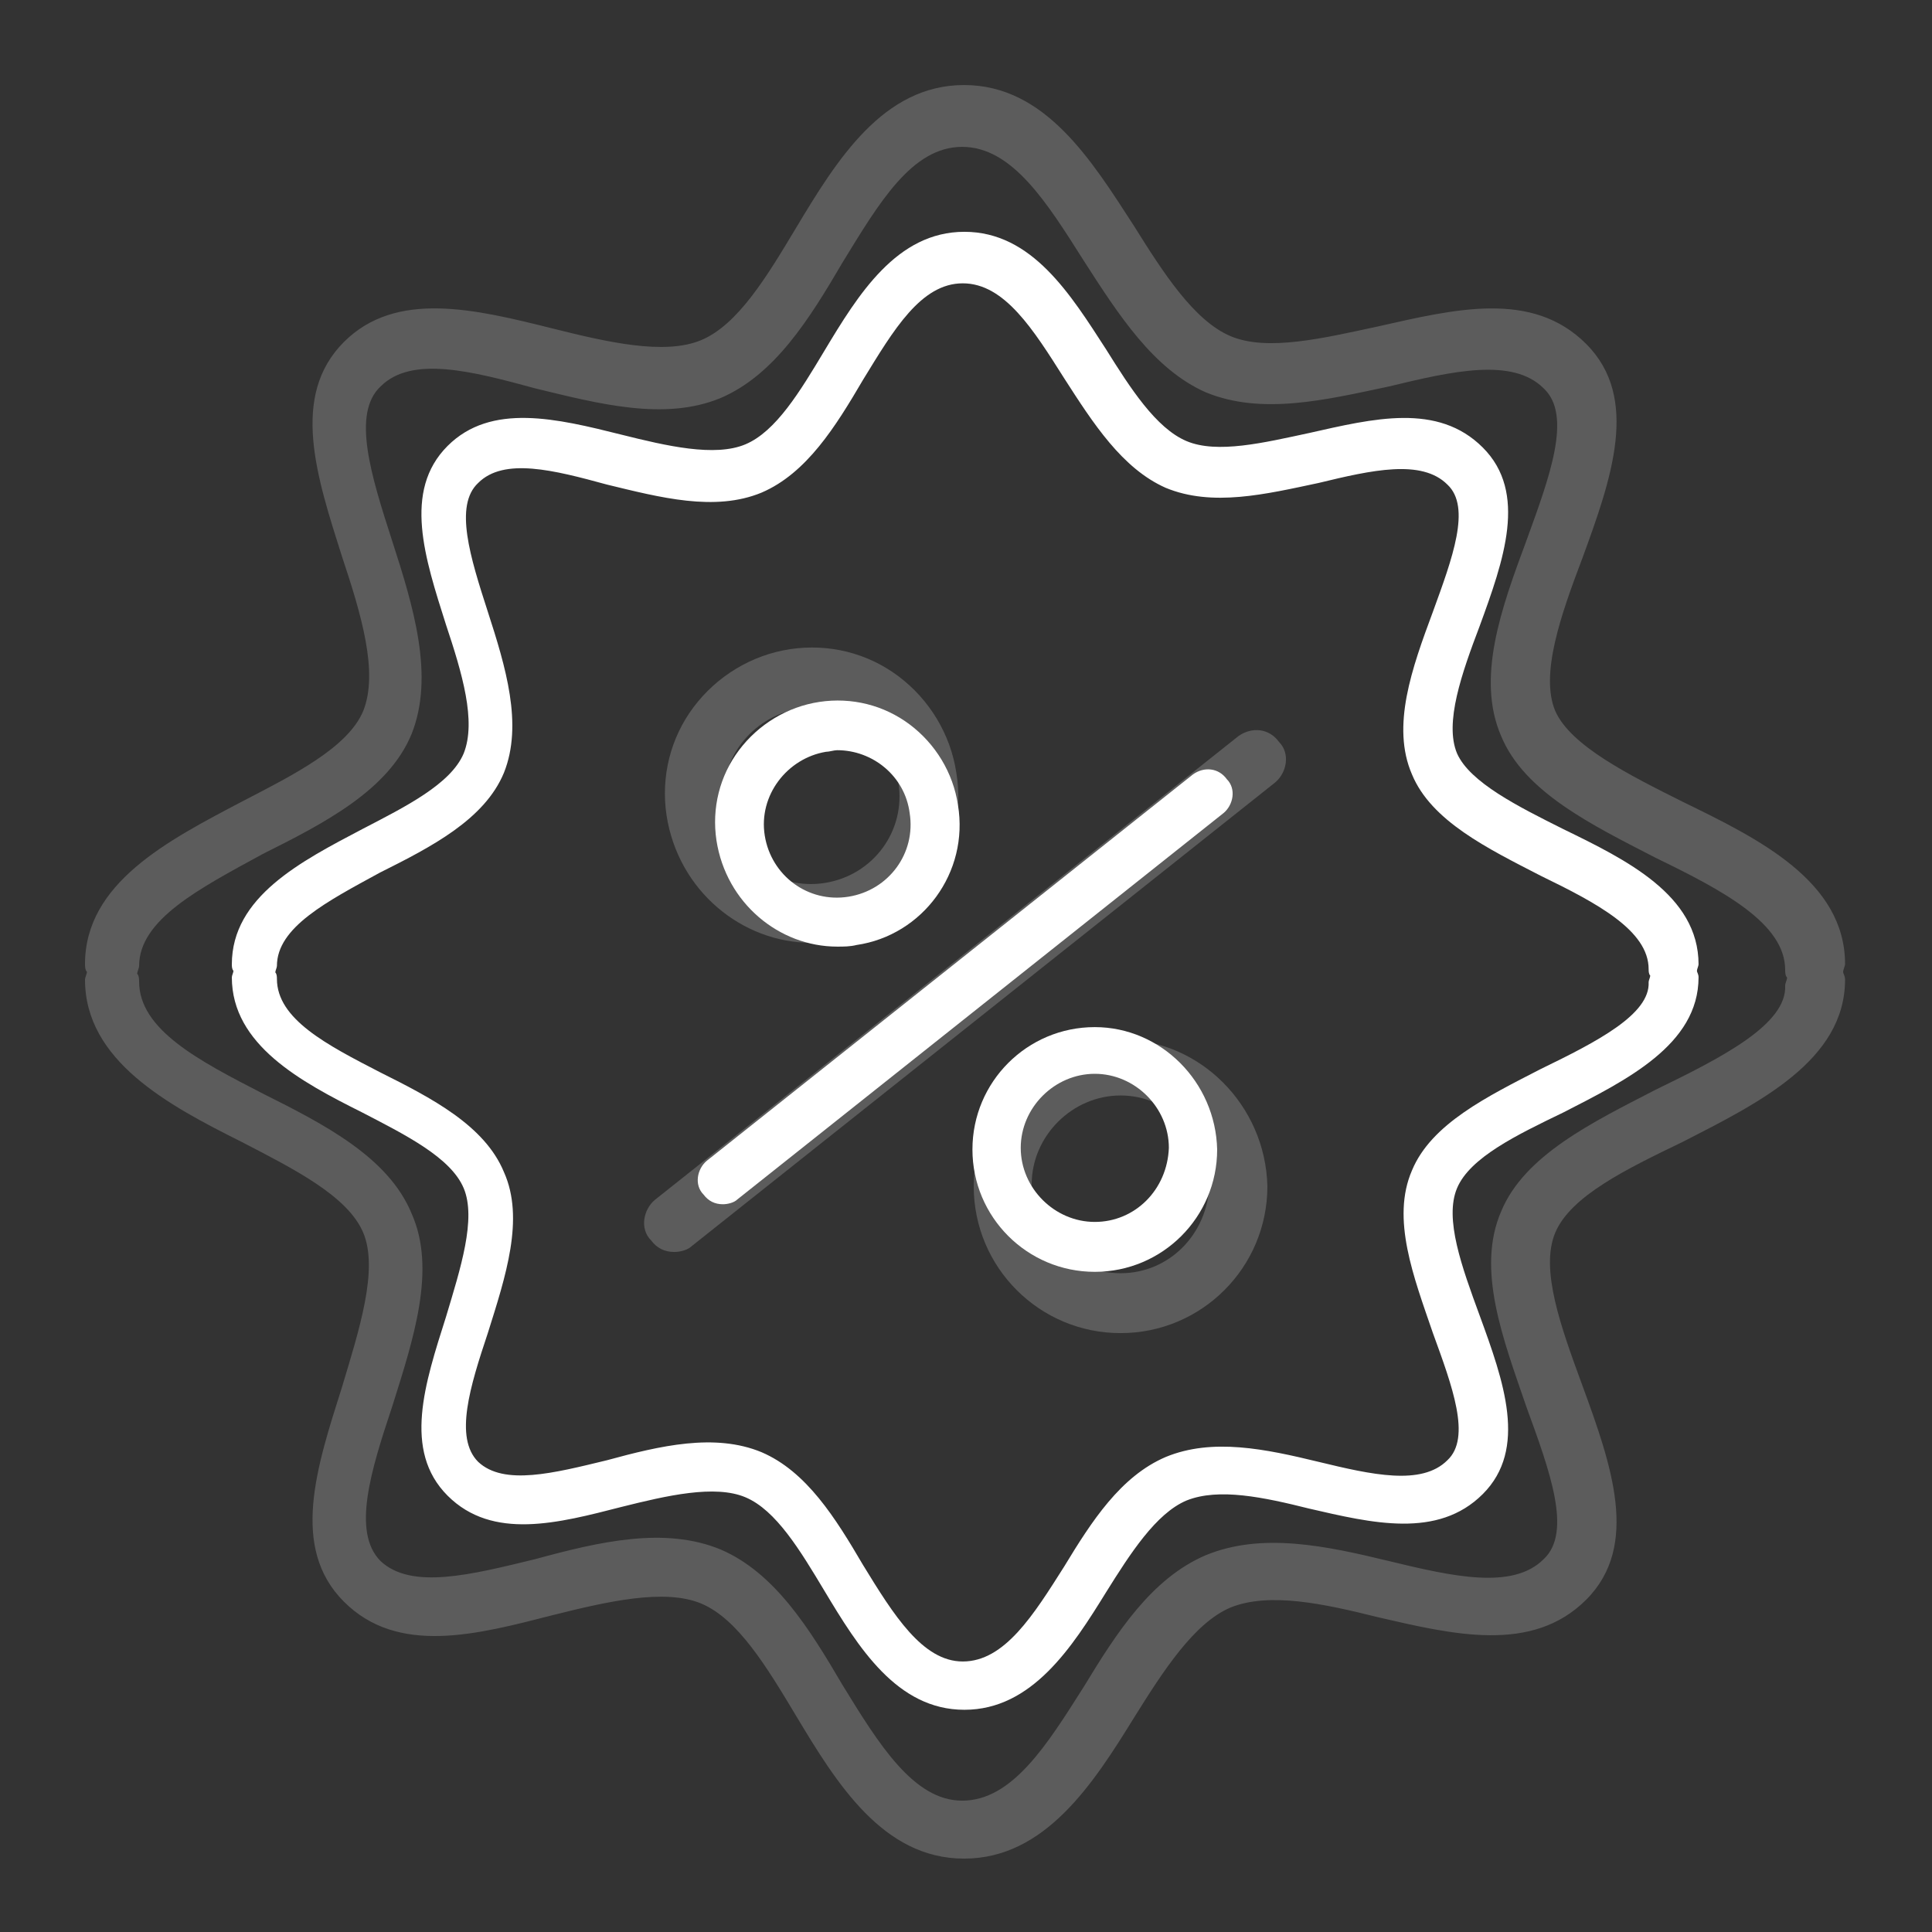
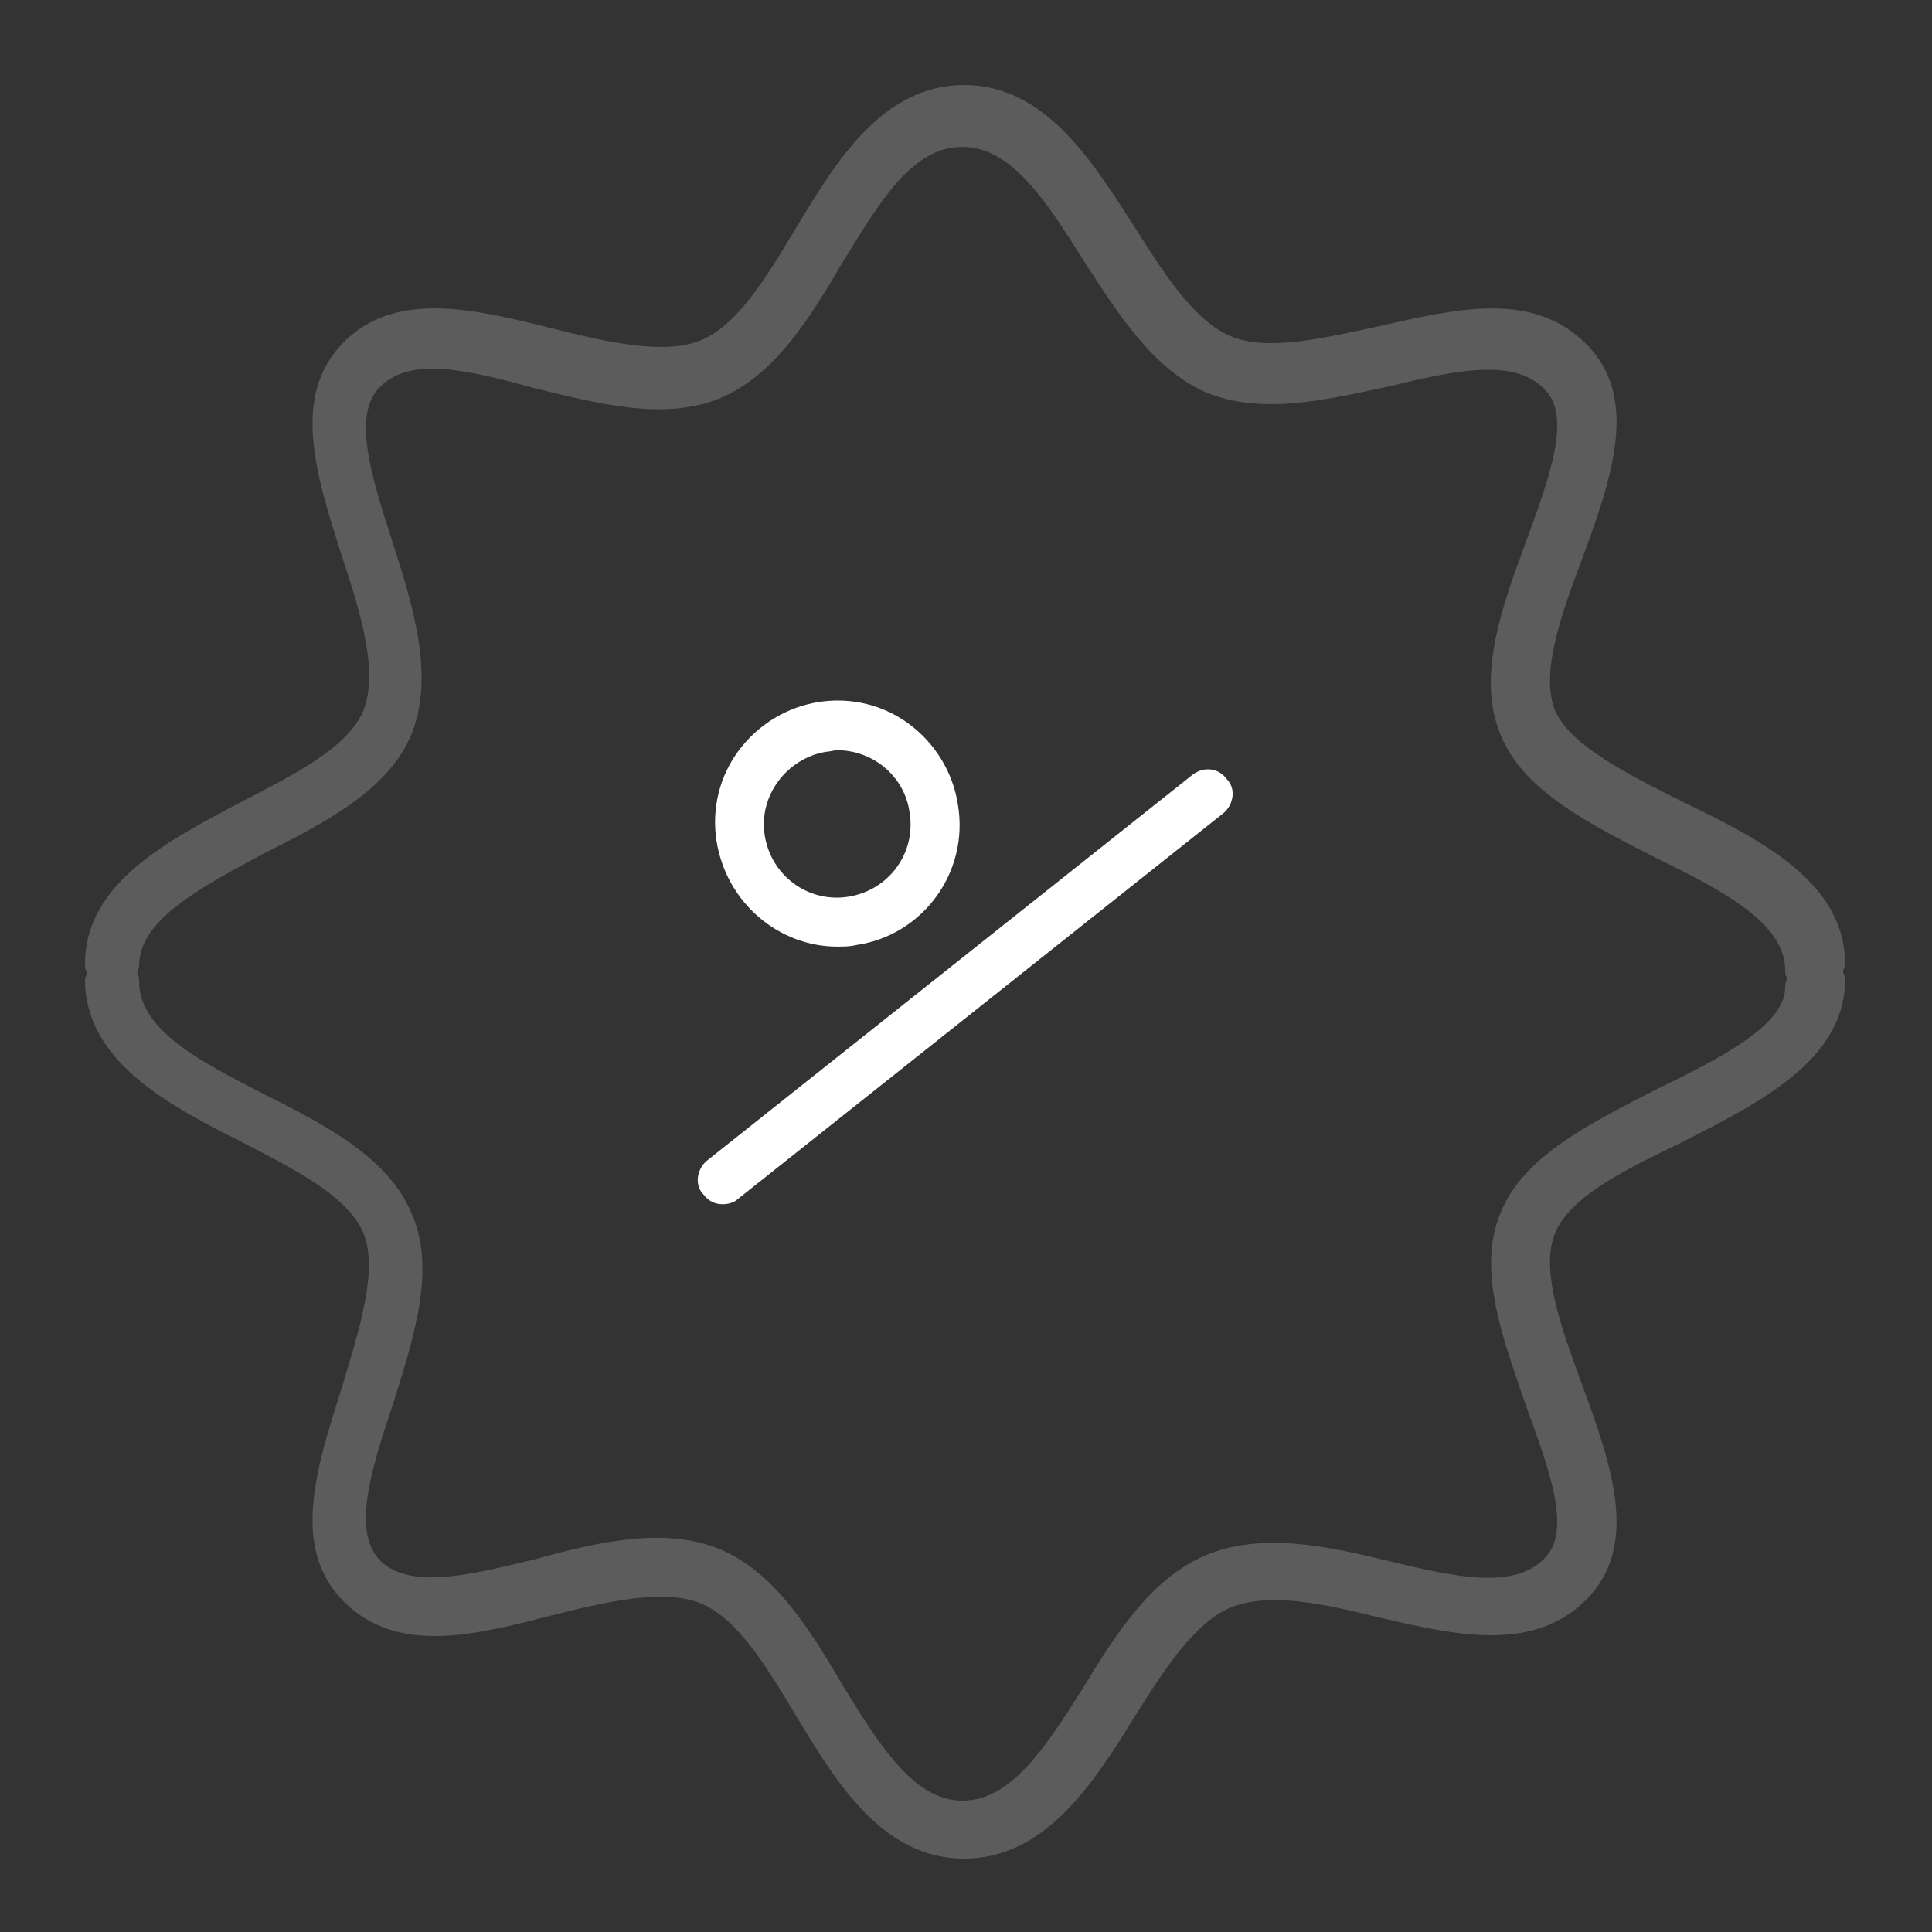
<svg xmlns="http://www.w3.org/2000/svg" width="60" height="60" viewBox="0 0 60 60" fill="none">
  <rect x="0" y="0" width="60" height="60" fill="#333333" stroke="none" />
  <path d="M37.05 24.049L21.95 36.049C21.65 36.299 21.55 36.799 21.85 37.099C22 37.299 22.2 37.399 22.45 37.399C22.6 37.399 22.8 37.349 22.9 37.249L38 25.249C38.3 24.999 38.4 24.499 38.1 24.199C37.85 23.849 37.4 23.799 37.05 24.049Z" fill="white" />
  <path d="M26 29.398C26.2 29.398 26.4 29.398 26.6 29.348C28.65 29.048 30.1 27.098 29.75 24.998C29.6 23.998 29.05 23.098 28.25 22.498C27.45 21.898 26.45 21.648 25.45 21.798C24.45 21.948 23.55 22.498 22.95 23.298C22.35 24.098 22.1 25.098 22.25 26.098C22.55 28.048 24.2 29.398 26 29.398ZM25.65 23.348C25.75 23.348 25.9 23.298 26 23.298C27.1 23.298 28.1 24.098 28.25 25.248C28.45 26.498 27.6 27.648 26.35 27.848C25.1 28.048 23.95 27.198 23.75 25.948C23.55 24.698 24.45 23.548 25.65 23.348Z" fill="white" />
-   <path d="M34 31.898C31.9 31.898 30.2 33.598 30.2 35.698C30.2 37.798 31.9 39.498 34 39.498C36.1 39.498 37.8 37.798 37.8 35.698C37.75 33.598 36.05 31.898 34 31.898ZM34 37.948C32.75 37.948 31.7 36.898 31.7 35.648C31.7 34.398 32.75 33.348 34 33.348C35.25 33.348 36.3 34.398 36.3 35.648C36.25 36.948 35.25 37.948 34 37.948Z" fill="white" />
-   <path d="M52.7 30.149C52.7 30.099 52.75 29.999 52.75 29.949C52.75 27.799 50.5 26.699 48.55 25.749C47.15 25.049 45.65 24.299 45.25 23.399C44.85 22.449 45.4 20.899 45.95 19.449C46.7 17.399 47.45 15.299 46.05 13.899C44.65 12.499 42.65 12.999 40.65 13.449C39.25 13.749 37.8 14.099 36.85 13.699C35.9 13.299 35.1 12.049 34.35 10.849C33.25 9.149 32.05 7.199 29.95 7.199C27.85 7.199 26.65 9.149 25.6 10.899C24.85 12.149 24.1 13.399 23.15 13.799C22.2 14.199 20.7 13.849 19.3 13.499C17.3 12.999 15.25 12.499 13.9 13.849C12.5 15.249 13.2 17.349 13.85 19.399C14.35 20.899 14.8 22.399 14.4 23.399C14 24.349 12.6 25.049 11.25 25.749C9.35 26.749 7.2 27.849 7.2 29.949C7.2 29.999 7.2 30.099 7.25 30.149C7.25 30.199 7.2 30.299 7.2 30.349C7.2 32.449 9.35 33.599 11.25 34.549C12.6 35.249 14 35.949 14.4 36.899C14.8 37.849 14.3 39.399 13.85 40.899C13.2 42.949 12.5 45.049 13.9 46.449C15.3 47.849 17.35 47.299 19.3 46.799C20.7 46.449 22.2 46.099 23.15 46.499C24.1 46.899 24.85 48.149 25.6 49.399C26.65 51.149 27.85 53.099 29.95 53.099C32.05 53.099 33.3 51.149 34.35 49.449C35.1 48.249 35.9 46.999 36.85 46.599C37.85 46.199 39.25 46.499 40.65 46.849C42.6 47.299 44.65 47.799 46.05 46.399C47.45 44.999 46.7 42.899 45.95 40.849C45.4 39.349 44.85 37.849 45.25 36.899C45.65 35.949 47.1 35.249 48.55 34.549C50.5 33.549 52.75 32.449 52.75 30.349C52.75 30.249 52.7 30.199 52.7 30.149ZM47.85 33.199C46.2 34.049 44.45 34.899 43.85 36.349C43.2 37.849 43.9 39.649 44.5 41.399C45.1 43.049 45.7 44.649 44.95 45.349C44.15 46.149 42.6 45.799 40.95 45.399C39.3 44.999 37.65 44.649 36.2 45.249C34.8 45.849 33.9 47.249 33.05 48.649C32.1 50.149 31.2 51.599 29.9 51.599C28.65 51.599 27.75 50.149 26.8 48.599C25.95 47.149 25.05 45.699 23.65 45.099C22.2 44.499 20.5 44.899 18.85 45.349C17.2 45.749 15.65 46.149 14.85 45.399C14.1 44.649 14.6 43.049 15.15 41.399C15.7 39.649 16.3 37.849 15.65 36.399C15.05 34.949 13.4 34.099 11.8 33.299C10.15 32.449 8.6 31.649 8.6 30.399C8.6 30.349 8.6 30.249 8.55 30.199C8.55 30.149 8.6 30.049 8.6 29.999C8.6 28.799 10.15 27.999 11.8 27.099C13.4 26.299 15.05 25.449 15.65 23.999C16.25 22.499 15.7 20.699 15.15 18.999C14.6 17.299 14.1 15.699 14.85 14.999C15.65 14.199 17.2 14.599 18.85 15.049C20.5 15.449 22.2 15.899 23.65 15.299C25.05 14.699 25.95 13.249 26.8 11.799C27.75 10.249 28.6 8.799 29.9 8.799C31.2 8.799 32.1 10.249 33.05 11.749C33.95 13.149 34.85 14.549 36.2 15.149C37.65 15.749 39.3 15.349 40.95 14.999C42.6 14.599 44.15 14.249 44.95 15.049C45.7 15.749 45.1 17.349 44.5 18.999C43.85 20.749 43.2 22.549 43.85 24.049C44.45 25.499 46.2 26.349 47.85 27.199C49.6 28.049 51.2 28.899 51.2 30.099C51.2 30.149 51.2 30.249 51.25 30.299C51.25 30.349 51.2 30.449 51.2 30.499C51.25 31.499 49.6 32.349 47.85 33.199Z" fill="white" />
  <g opacity="0.2">
-     <path d="M38.46 22.861L20.34 37.261C19.98 37.561 19.86 38.161 20.22 38.521C20.4 38.761 20.64 38.881 20.94 38.881C21.12 38.881 21.36 38.821 21.48 38.701L39.6 24.301C39.96 24.001 40.08 23.401 39.72 23.041C39.42 22.621 38.88 22.561 38.46 22.861Z" fill="white" />
-     <path d="M25.2 29.28C25.44 29.28 25.68 29.28 25.92 29.22C28.38 28.86 30.12 26.52 29.7 24C29.52 22.8 28.86 21.72 27.9 21C26.94 20.28 25.74 19.98 24.54 20.16C23.34 20.34 22.26 21 21.54 21.96C20.82 22.92 20.52 24.12 20.7 25.32C21.06 27.66 23.04 29.28 25.2 29.28ZM24.78 22.02C24.9 22.02 25.08 21.96 25.2 21.96C26.52 21.96 27.72 22.92 27.9 24.3C28.14 25.8 27.12 27.18 25.62 27.42C24.12 27.66 22.74 26.64 22.5 25.14C22.26 23.64 23.34 22.26 24.78 22.02Z" fill="white" />
-     <path d="M34.8 32.281C32.28 32.281 30.24 34.321 30.24 36.841C30.24 39.361 32.28 41.401 34.8 41.401C37.32 41.401 39.36 39.361 39.36 36.841C39.3 34.321 37.26 32.281 34.8 32.281ZM34.8 39.541C33.3 39.541 32.04 38.281 32.04 36.781C32.04 35.281 33.3 34.021 34.8 34.021C36.3 34.021 37.56 35.281 37.56 36.781C37.5 38.341 36.3 39.541 34.8 39.541Z" fill="white" />
    <path d="M57.24 30.181C57.24 30.121 57.3 30.001 57.3 29.941C57.3 27.361 54.6 26.041 52.26 24.901C50.58 24.061 48.78 23.161 48.3 22.081C47.82 20.941 48.48 19.081 49.14 17.341C50.04 14.881 50.94 12.361 49.26 10.681C47.58 9.001 45.18 9.601 42.78 10.141C41.1 10.501 39.36 10.921 38.22 10.441C37.08 9.961 36.12 8.461 35.22 7.021C33.9 4.981 32.46 2.641 29.94 2.641C27.42 2.641 25.98 4.981 24.72 7.081C23.82 8.581 22.92 10.081 21.78 10.561C20.64 11.041 18.84 10.621 17.16 10.201C14.76 9.601 12.3 9.001 10.68 10.621C9 12.301 9.84 14.821 10.62 17.281C11.22 19.081 11.76 20.881 11.28 22.081C10.8 23.221 9.12 24.061 7.5 24.901C5.22 26.101 2.64 27.421 2.64 29.941C2.64 30.001 2.64 30.121 2.7 30.181C2.7 30.241 2.64 30.361 2.64 30.421C2.64 32.941 5.22 34.321 7.5 35.461C9.12 36.301 10.8 37.141 11.28 38.281C11.76 39.421 11.16 41.281 10.62 43.081C9.84 45.541 9 48.061 10.68 49.741C12.36 51.421 14.82 50.761 17.16 50.161C18.84 49.741 20.64 49.321 21.78 49.801C22.92 50.281 23.82 51.781 24.72 53.281C25.98 55.381 27.42 57.721 29.94 57.721C32.46 57.721 33.96 55.381 35.22 53.341C36.12 51.901 37.08 50.401 38.22 49.921C39.42 49.441 41.1 49.801 42.78 50.221C45.12 50.761 47.58 51.361 49.26 49.681C50.94 48.001 50.04 45.481 49.14 43.021C48.48 41.221 47.82 39.421 48.3 38.281C48.78 37.141 50.52 36.301 52.26 35.461C54.6 34.261 57.3 32.941 57.3 30.421C57.3 30.301 57.24 30.241 57.24 30.181ZM51.42 33.841C49.44 34.861 47.34 35.881 46.62 37.621C45.84 39.421 46.68 41.581 47.4 43.681C48.12 45.661 48.84 47.581 47.94 48.421C46.98 49.381 45.12 48.961 43.14 48.481C41.16 48.001 39.18 47.581 37.44 48.301C35.76 49.021 34.68 50.701 33.66 52.381C32.52 54.181 31.44 55.921 29.88 55.921C28.38 55.921 27.3 54.181 26.16 52.321C25.14 50.581 24.06 48.841 22.38 48.121C20.64 47.401 18.6 47.881 16.62 48.421C14.64 48.901 12.78 49.381 11.82 48.481C10.92 47.581 11.52 45.661 12.18 43.681C12.84 41.581 13.56 39.421 12.78 37.681C12.06 35.941 10.08 34.921 8.16 33.961C6.18 32.941 4.32 31.981 4.32 30.481C4.32 30.421 4.32 30.301 4.26 30.241C4.26 30.181 4.32 30.061 4.32 30.001C4.32 28.561 6.18 27.601 8.16 26.521C10.08 25.561 12.06 24.541 12.78 22.801C13.5 21.001 12.84 18.841 12.18 16.801C11.52 14.761 10.92 12.841 11.82 12.001C12.78 11.041 14.64 11.521 16.62 12.061C18.6 12.541 20.64 13.081 22.38 12.361C24.06 11.641 25.14 9.901 26.16 8.161C27.3 6.301 28.32 4.561 29.88 4.561C31.44 4.561 32.52 6.301 33.66 8.101C34.74 9.781 35.82 11.461 37.44 12.181C39.18 12.901 41.16 12.421 43.14 12.001C45.12 11.521 46.98 11.101 47.94 12.061C48.84 12.901 48.12 14.821 47.4 16.801C46.62 18.901 45.84 21.061 46.62 22.861C47.34 24.601 49.44 25.621 51.42 26.641C53.52 27.661 55.44 28.681 55.44 30.121C55.44 30.181 55.44 30.301 55.5 30.361C55.5 30.421 55.44 30.541 55.44 30.601C55.5 31.801 53.52 32.821 51.42 33.841Z" fill="white" />
  </g>
</svg>